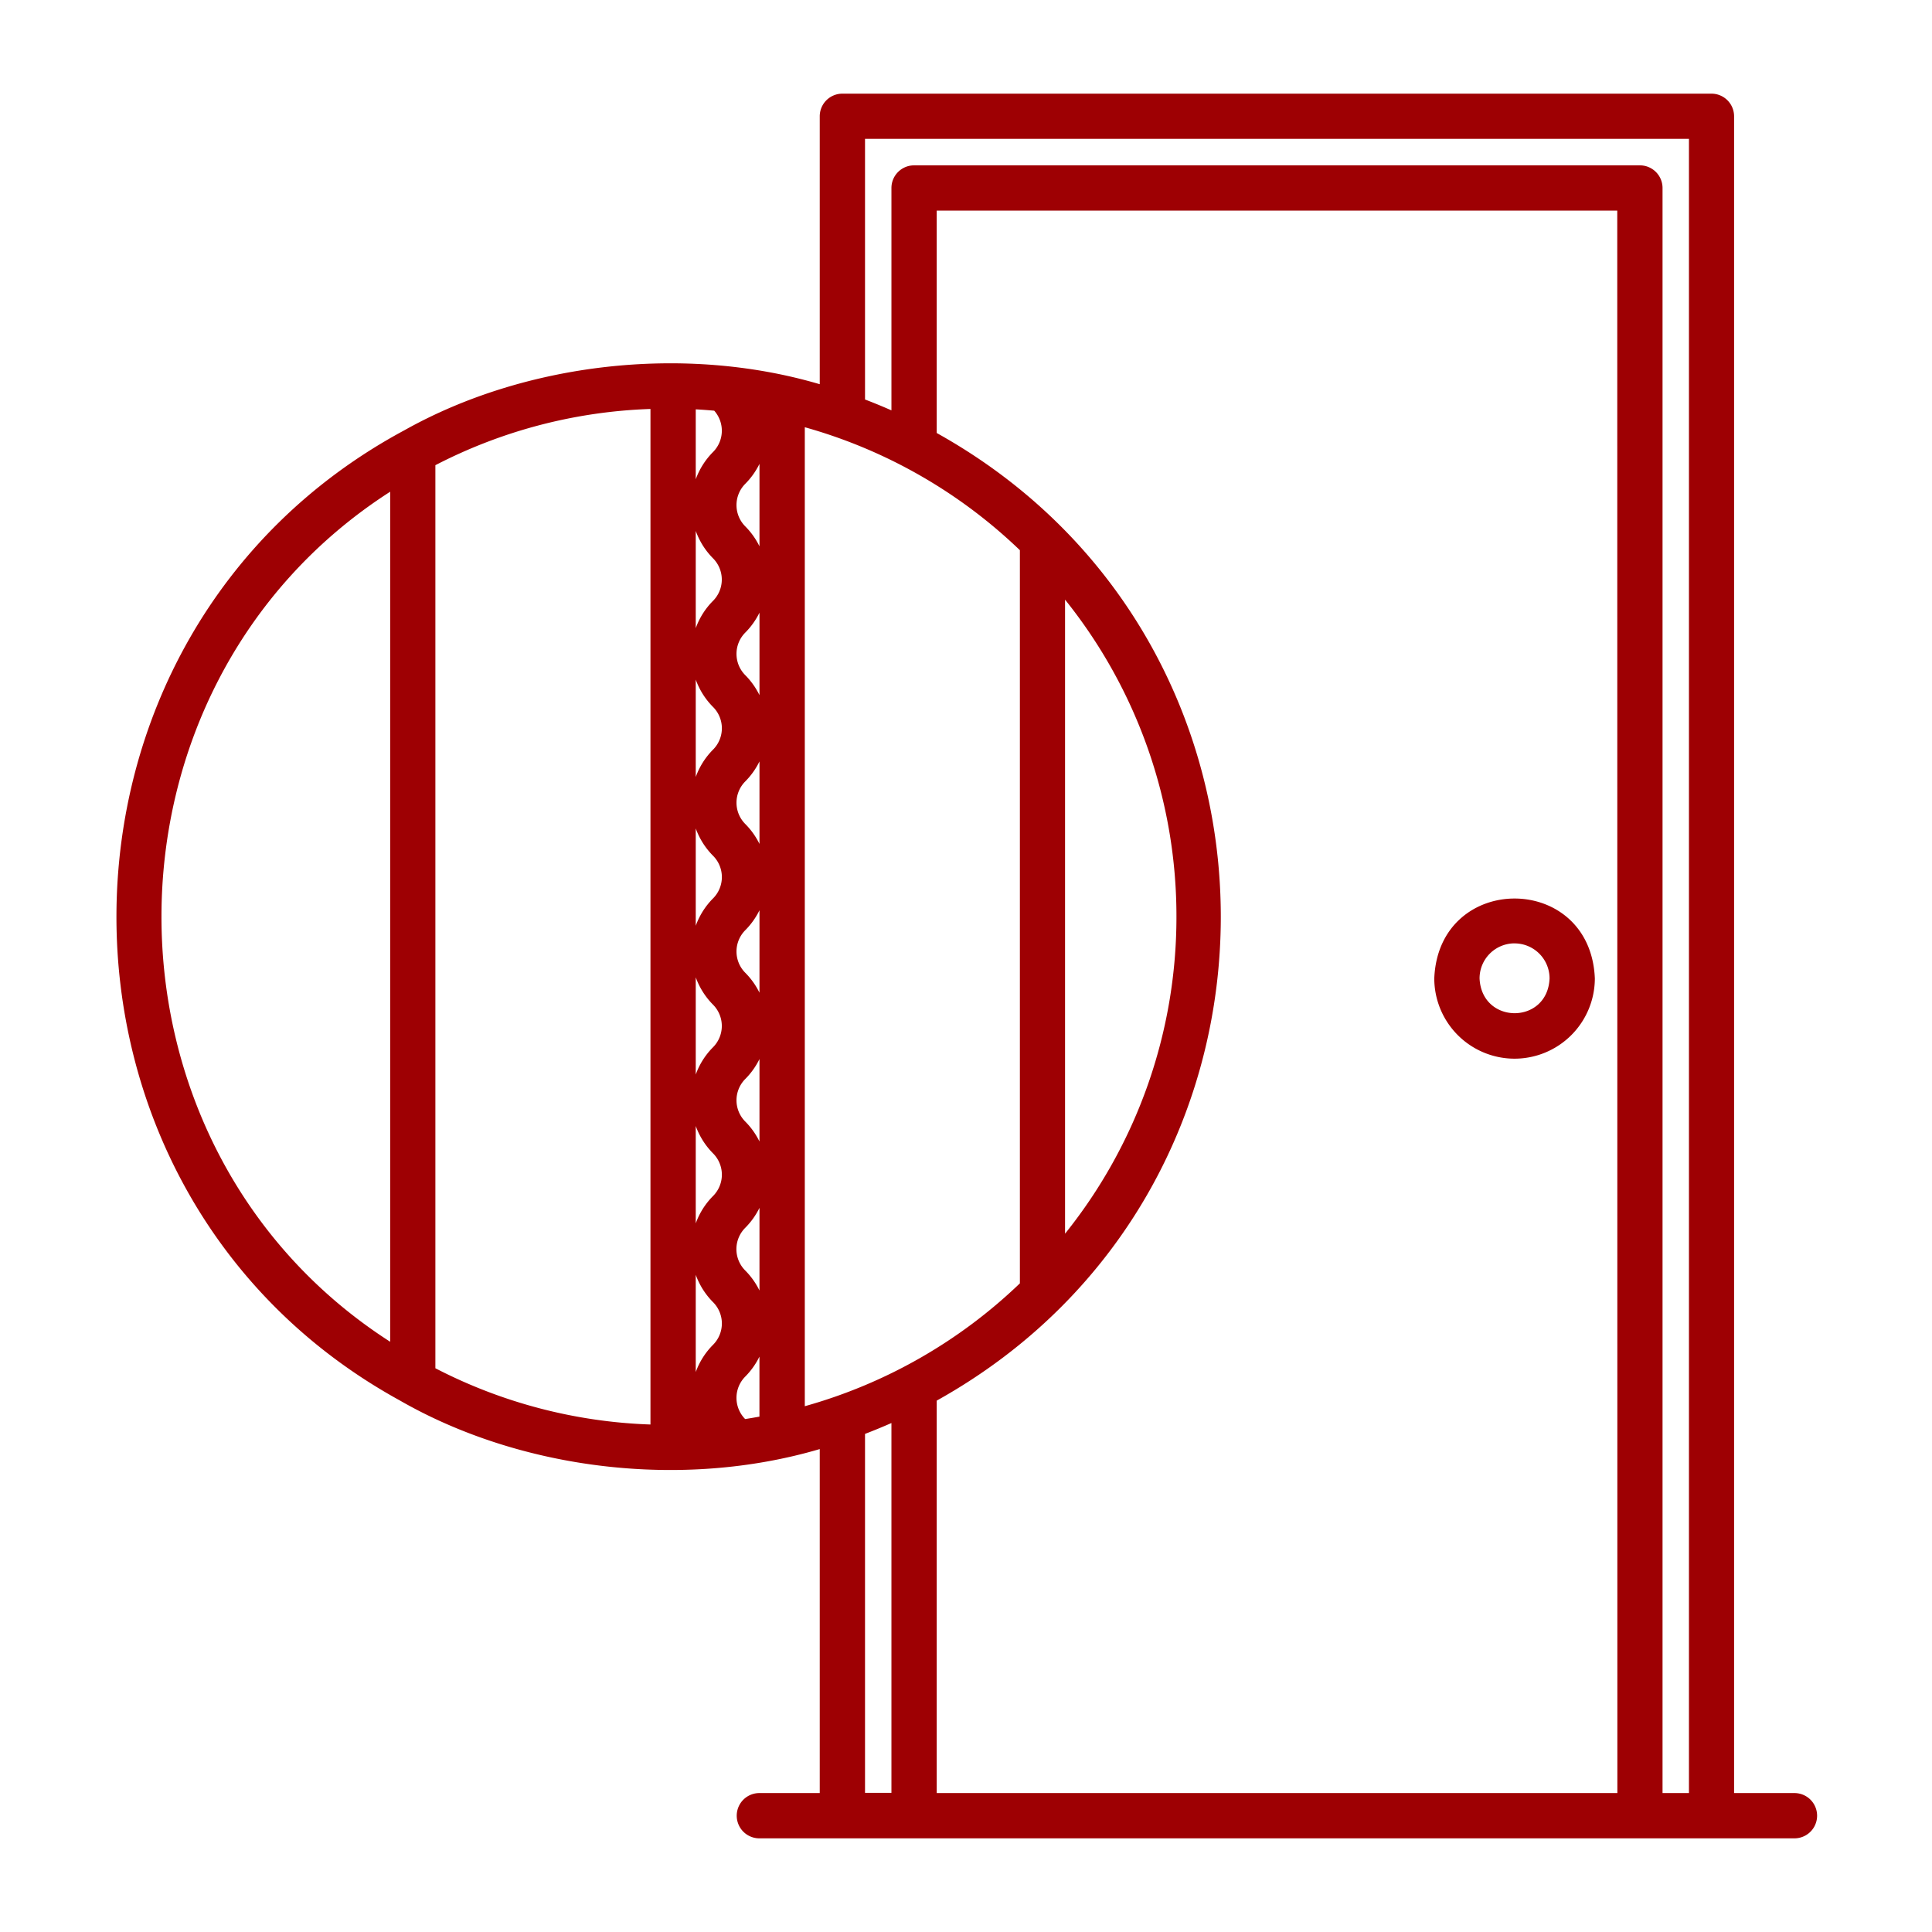
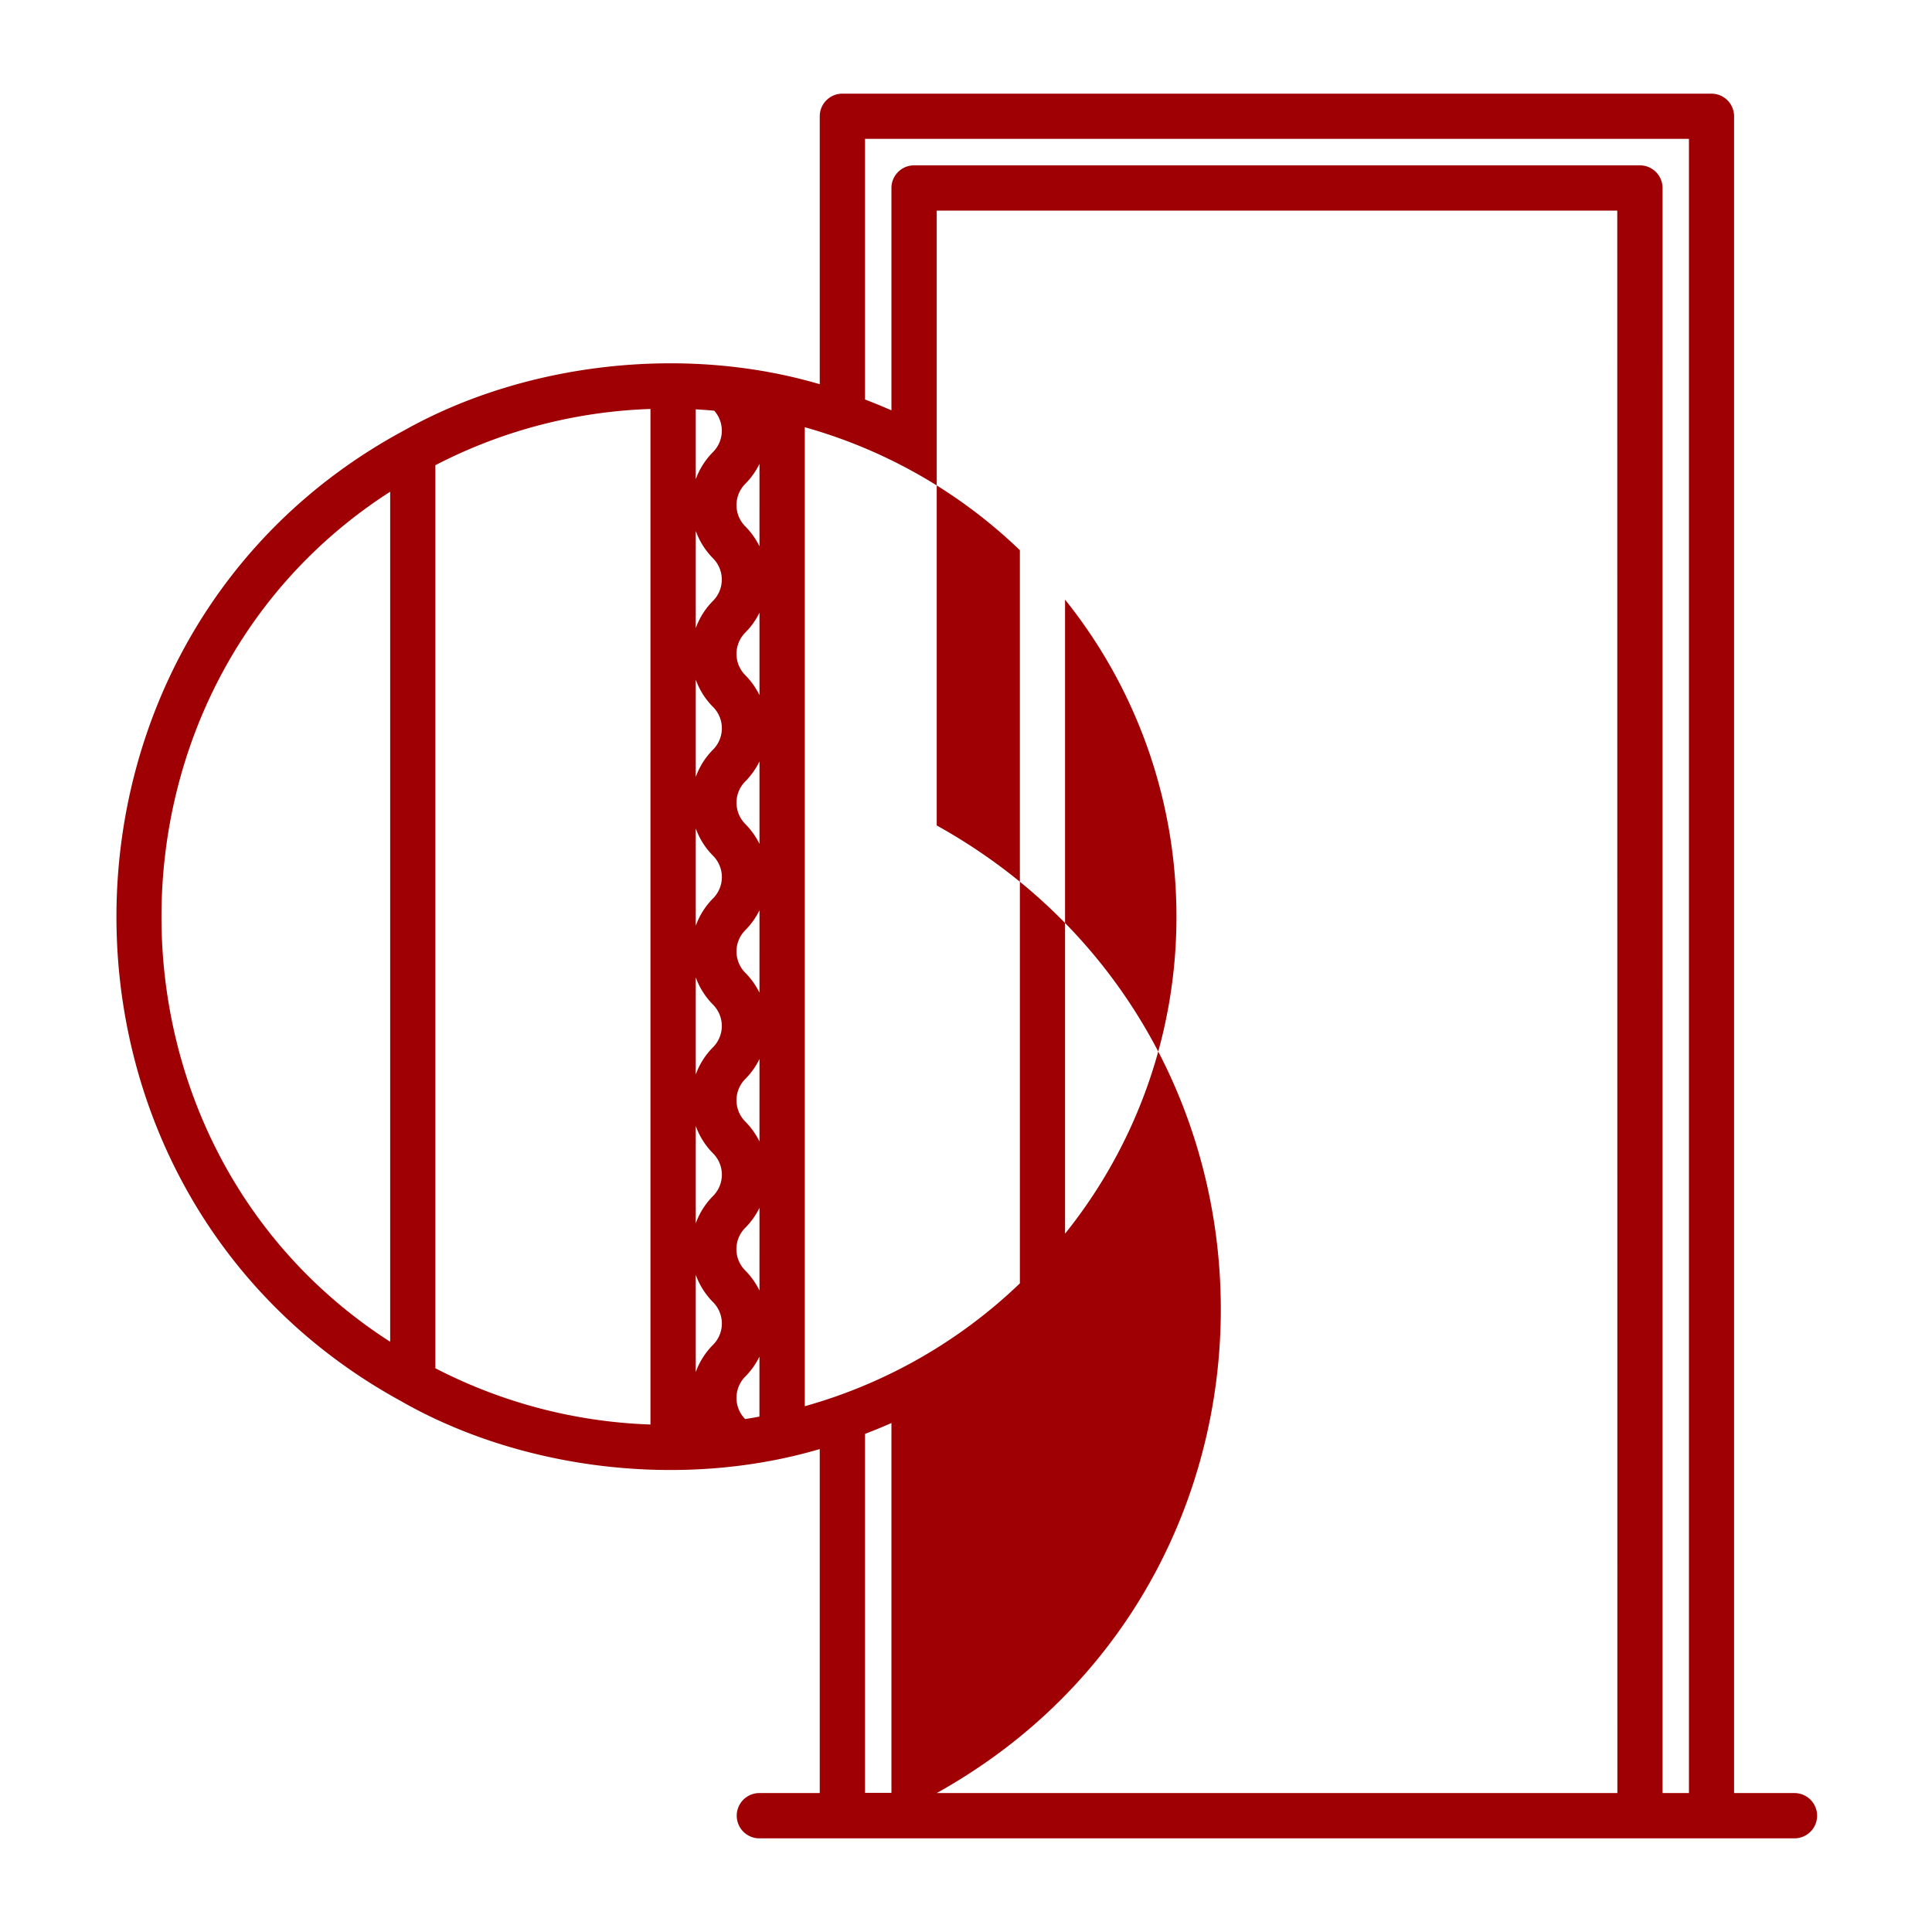
<svg xmlns="http://www.w3.org/2000/svg" version="1.1" width="512" height="512" x="0" y="0" viewBox="0 0 512 512" style="enable-background:new 0 0 512 512" xml:space="preserve" class="">
  <g>
-     <path d="M401.37 280.56a21.3 21.3 0 0 0 21.28-21.28c-1.17-28.22-41.39-28.21-42.55 0a21.29 21.29 0 0 0 21.27 21.28zm0-30.55a9.28 9.28 0 0 1 9.28 9.27c-.5 12.31-18 12.3-18.55 0a9.28 9.28 0 0 1 9.27-9.28z" fill="#9e0003" opacity="1" data-original="#000000" class="" />
-     <path d="M105.84 371.07c32.16 18.52 74.91 23.7 111.4 12.95v91.16h-16a6 6 0 0 0 0 12h274.31a6 6 0 0 0 0-12h-16V30.82a6 6 0 0 0-6-6H223.24a6 6 0 0 0-6 6v71c-36-10.61-78.19-5.68-110.08 12.21C6.05 168.4 5.25 315.7 105.84 371.07zm83.44-262.23a8 8 0 0 1-.28 10.91 19.85 19.85 0 0 0-4.62 7.26v-18.53c1.62.09 3.28.21 4.9.36zm81 36.94V340.1a134.68 134.68 0 0 1-57 32.56V113.22a134.68 134.68 0 0 1 56.97 32.56zm158.34 329.4H248.24v-104c100.4-55.91 100.36-200.57 0-256.43V55.82h180.35zM311.77 242.94a134 134 0 0 1-29.52 84V158.91a134 134 0 0 1 29.52 84.03zm-114.3 133.12a8 8 0 0 1 0-11.22 20.06 20.06 0 0 0 3.79-5.32v15.9c-1.26.23-2.52.45-3.79.64zm-13.09-77.66a19.88 19.88 0 0 0 4.62 7.29 8 8 0 0 1 0 11.23 19.8 19.8 0 0 0-4.62 7.28zm4.62-20.91a19.64 19.64 0 0 0-4.62 7.28V259a19.88 19.88 0 0 0 4.62 7.29 8 8 0 0 1 0 11.2zm0-39.44a19.75 19.75 0 0 0-4.62 7.29v-25.8a19.8 19.8 0 0 0 4.62 7.28 8 8 0 0 1 0 11.23zm0-39.43a19.75 19.75 0 0 0-4.62 7.29V180.1a19.75 19.75 0 0 0 4.62 7.29 8 8 0 0 1 0 11.23zm0-39.43a19.64 19.64 0 0 0-4.62 7.28V140.7A19.85 19.85 0 0 0 189 148a8 8 0 0 1 0 11.19zm-4.62 178.64a19.75 19.75 0 0 0 4.62 7.29 8 8 0 0 1 0 11.23 19.77 19.77 0 0 0-4.62 7.26zm16.89-35.32a20 20 0 0 0-3.79-5.31 8 8 0 0 1 0-11.23 19.85 19.85 0 0 0 3.79-5.31zm0-39.43a19.85 19.85 0 0 0-3.79-5.31 8 8 0 0 1 0-11.23 20 20 0 0 0 3.79-5.31zm0-118.3a19.85 19.85 0 0 0-3.79-5.31 8 8 0 0 1 0-11.23 19.85 19.85 0 0 0 3.79-5.31zm-3.79 22.89a19.85 19.85 0 0 0 3.79-5.31v21.86a20.06 20.06 0 0 0-3.79-5.32 8 8 0 0 1 0-11.23zm0 39.44a20.06 20.06 0 0 0 3.79-5.32v21.86a19.85 19.85 0 0 0-3.79-5.31 8 8 0 0 1 0-11.23zm0 118.29a19.85 19.85 0 0 0 3.79-5.31V342a20.06 20.06 0 0 0-3.79-5.32 8 8 0 0 1 0-11.28zm-25.1 52.11a133.82 133.82 0 0 1-57-14.91V123.28a133.67 133.67 0 0 1 57-14.9zm56.86 2.49q3.54-1.36 7-2.88v98h-7zm0-343.2h218.35v438.38h-7V49.82a6 6 0 0 0-6-6H242.24a6 6 0 0 0-6 6v58.93q-3.47-1.53-7-2.88zM103.4 130.31v225.27c-80.83-51.92-80.79-173.39 0-225.27z" fill="#9e0003" opacity="1" data-original="#000000" class="" />
+     <path d="M105.84 371.07c32.16 18.52 74.91 23.7 111.4 12.95v91.16h-16a6 6 0 0 0 0 12h274.31a6 6 0 0 0 0-12h-16V30.82a6 6 0 0 0-6-6H223.24a6 6 0 0 0-6 6v71c-36-10.61-78.19-5.68-110.08 12.21C6.05 168.4 5.25 315.7 105.84 371.07zm83.44-262.23a8 8 0 0 1-.28 10.91 19.85 19.85 0 0 0-4.62 7.26v-18.53c1.62.09 3.28.21 4.9.36zm81 36.94V340.1a134.68 134.68 0 0 1-57 32.56V113.22a134.68 134.68 0 0 1 56.97 32.56zm158.34 329.4H248.24c100.4-55.91 100.36-200.57 0-256.43V55.82h180.35zM311.77 242.94a134 134 0 0 1-29.52 84V158.91a134 134 0 0 1 29.52 84.03zm-114.3 133.12a8 8 0 0 1 0-11.22 20.06 20.06 0 0 0 3.79-5.32v15.9c-1.26.23-2.52.45-3.79.64zm-13.09-77.66a19.88 19.88 0 0 0 4.62 7.29 8 8 0 0 1 0 11.23 19.8 19.8 0 0 0-4.62 7.28zm4.62-20.91a19.64 19.64 0 0 0-4.62 7.28V259a19.88 19.88 0 0 0 4.62 7.29 8 8 0 0 1 0 11.2zm0-39.44a19.75 19.75 0 0 0-4.62 7.29v-25.8a19.8 19.8 0 0 0 4.62 7.28 8 8 0 0 1 0 11.23zm0-39.43a19.75 19.75 0 0 0-4.62 7.29V180.1a19.75 19.75 0 0 0 4.62 7.29 8 8 0 0 1 0 11.23zm0-39.43a19.64 19.64 0 0 0-4.62 7.28V140.7A19.85 19.85 0 0 0 189 148a8 8 0 0 1 0 11.19zm-4.62 178.64a19.75 19.75 0 0 0 4.62 7.29 8 8 0 0 1 0 11.23 19.77 19.77 0 0 0-4.62 7.26zm16.89-35.32a20 20 0 0 0-3.79-5.31 8 8 0 0 1 0-11.23 19.85 19.85 0 0 0 3.79-5.31zm0-39.43a19.85 19.85 0 0 0-3.79-5.31 8 8 0 0 1 0-11.23 20 20 0 0 0 3.79-5.31zm0-118.3a19.85 19.85 0 0 0-3.79-5.31 8 8 0 0 1 0-11.23 19.85 19.85 0 0 0 3.79-5.31zm-3.79 22.89a19.85 19.85 0 0 0 3.79-5.31v21.86a20.06 20.06 0 0 0-3.79-5.32 8 8 0 0 1 0-11.23zm0 39.44a20.06 20.06 0 0 0 3.79-5.32v21.86a19.85 19.85 0 0 0-3.79-5.31 8 8 0 0 1 0-11.23zm0 118.29a19.85 19.85 0 0 0 3.79-5.31V342a20.06 20.06 0 0 0-3.79-5.32 8 8 0 0 1 0-11.28zm-25.1 52.11a133.82 133.82 0 0 1-57-14.91V123.28a133.67 133.67 0 0 1 57-14.9zm56.86 2.49q3.54-1.36 7-2.88v98h-7zm0-343.2h218.35v438.38h-7V49.82a6 6 0 0 0-6-6H242.24a6 6 0 0 0-6 6v58.93q-3.47-1.53-7-2.88zM103.4 130.31v225.27c-80.83-51.92-80.79-173.39 0-225.27z" fill="#9e0003" opacity="1" data-original="#000000" class="" />
  </g>
</svg>